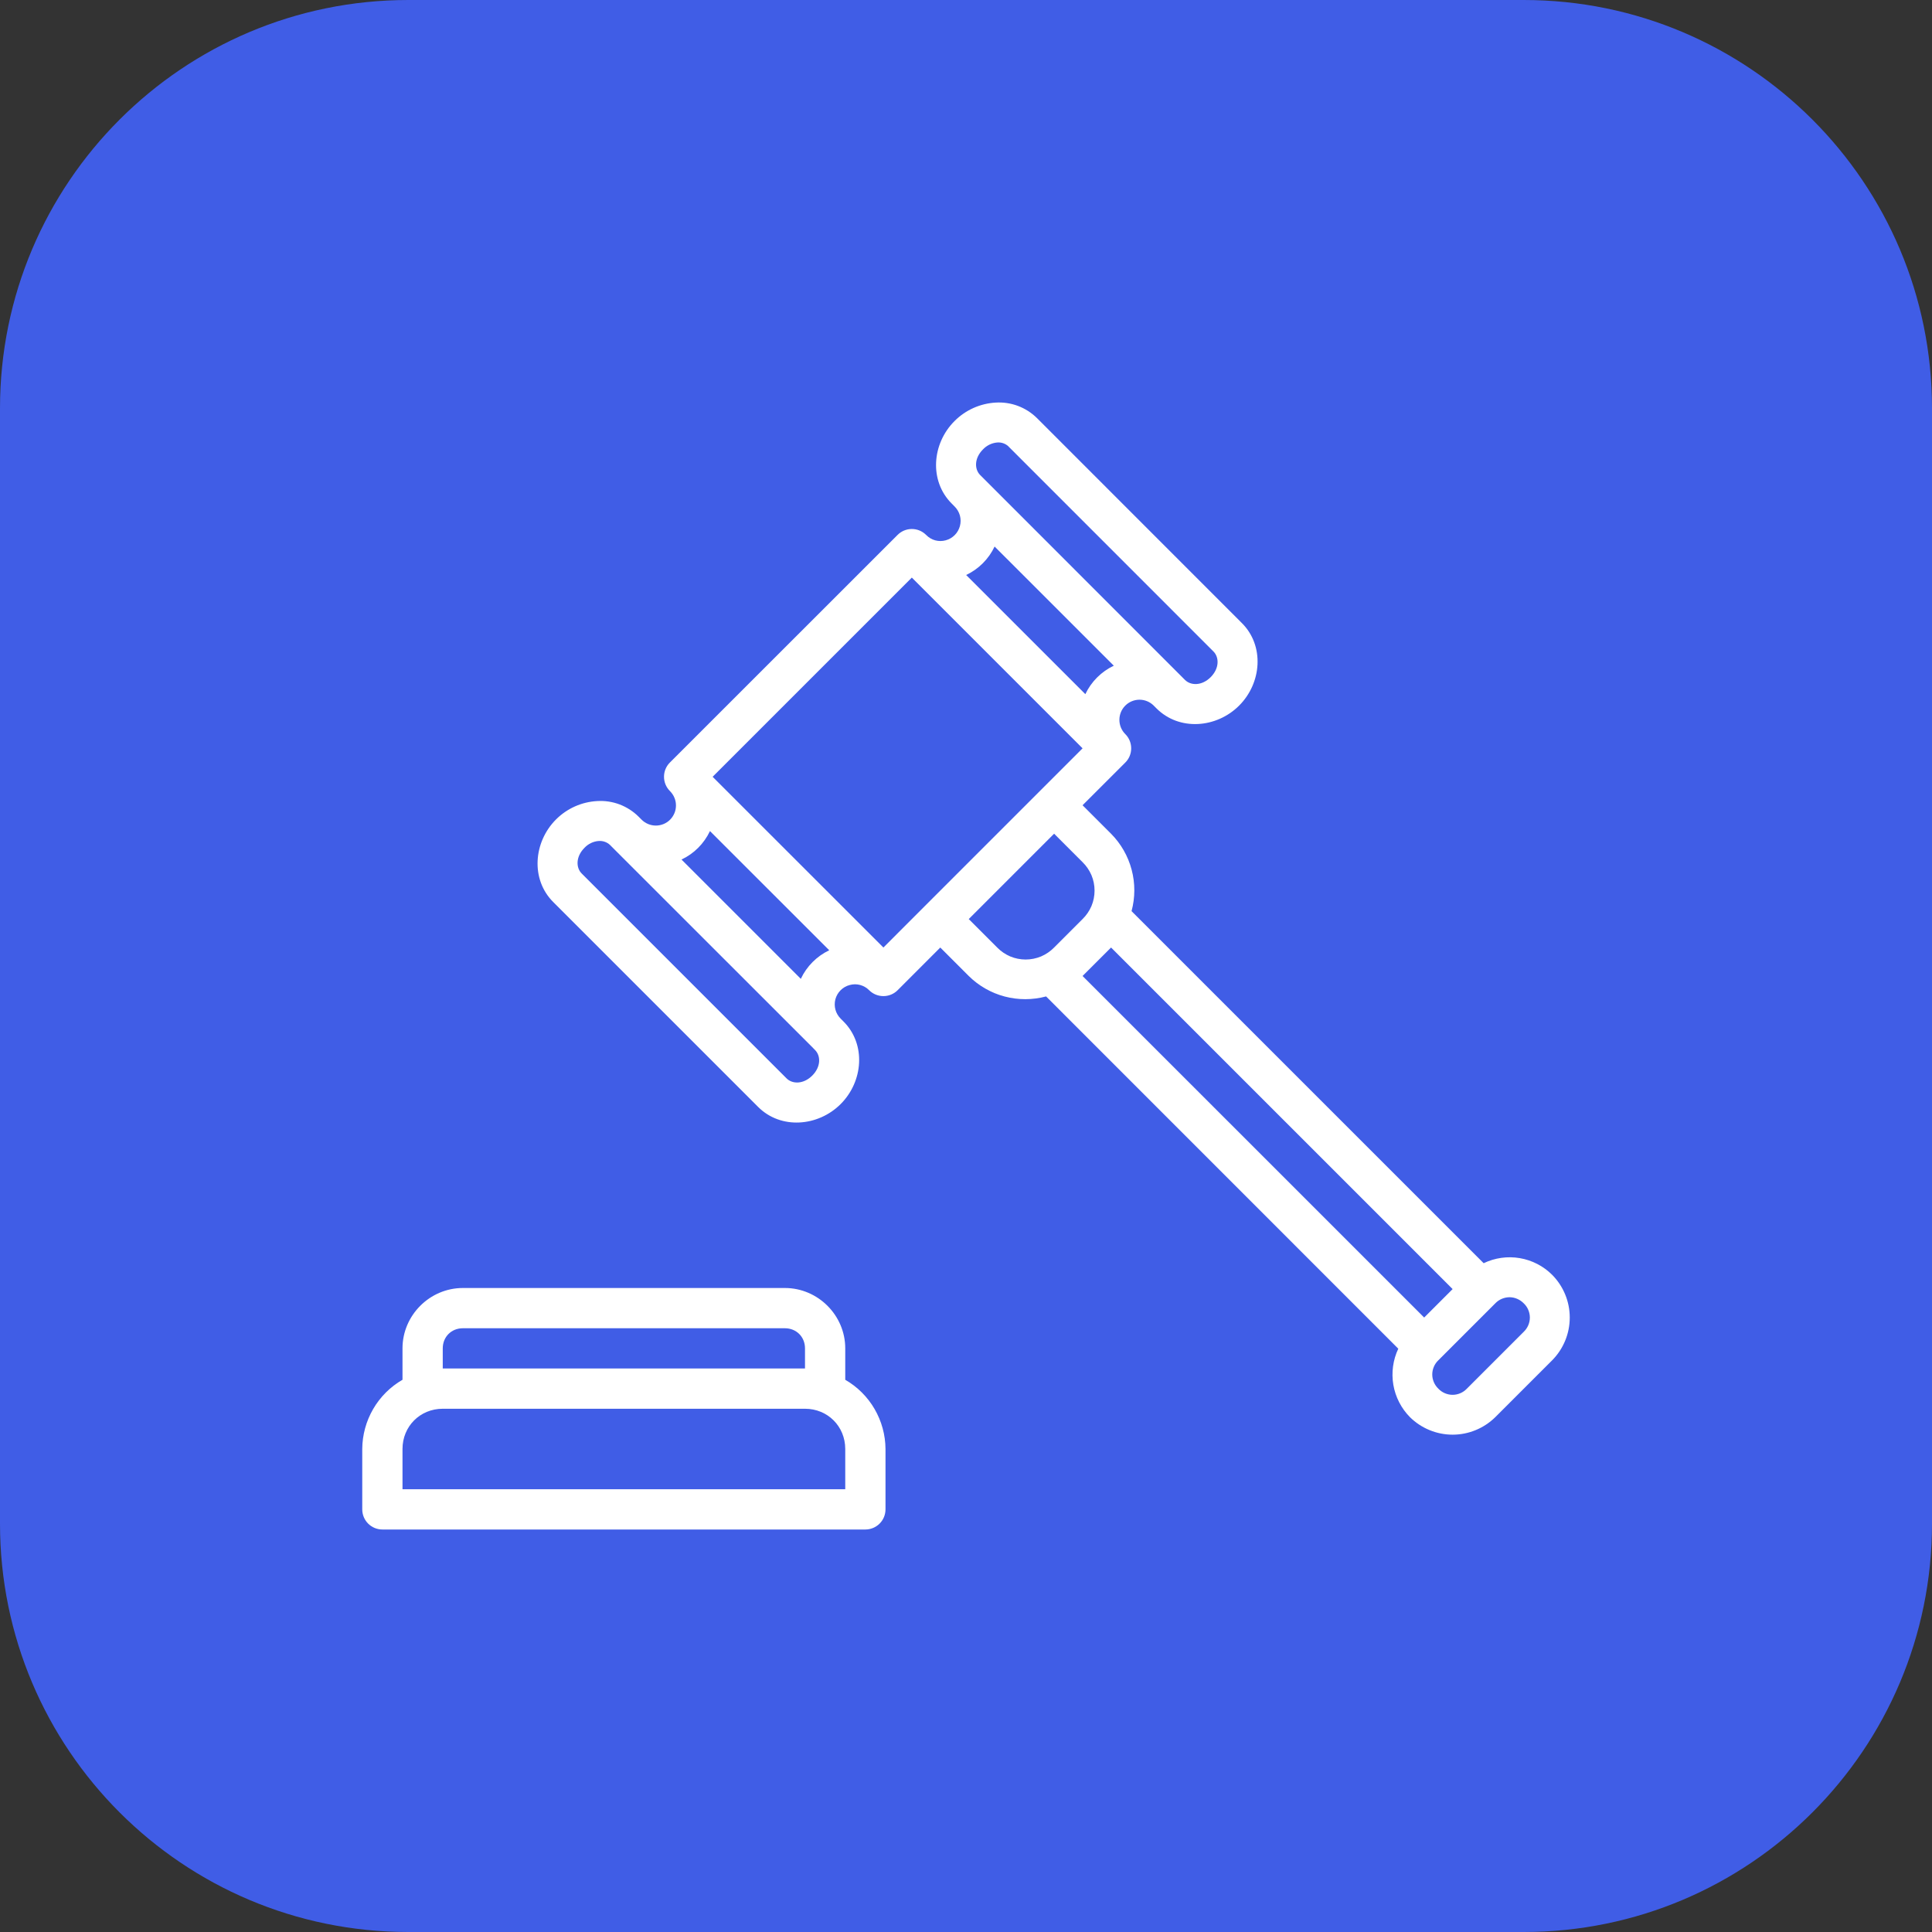
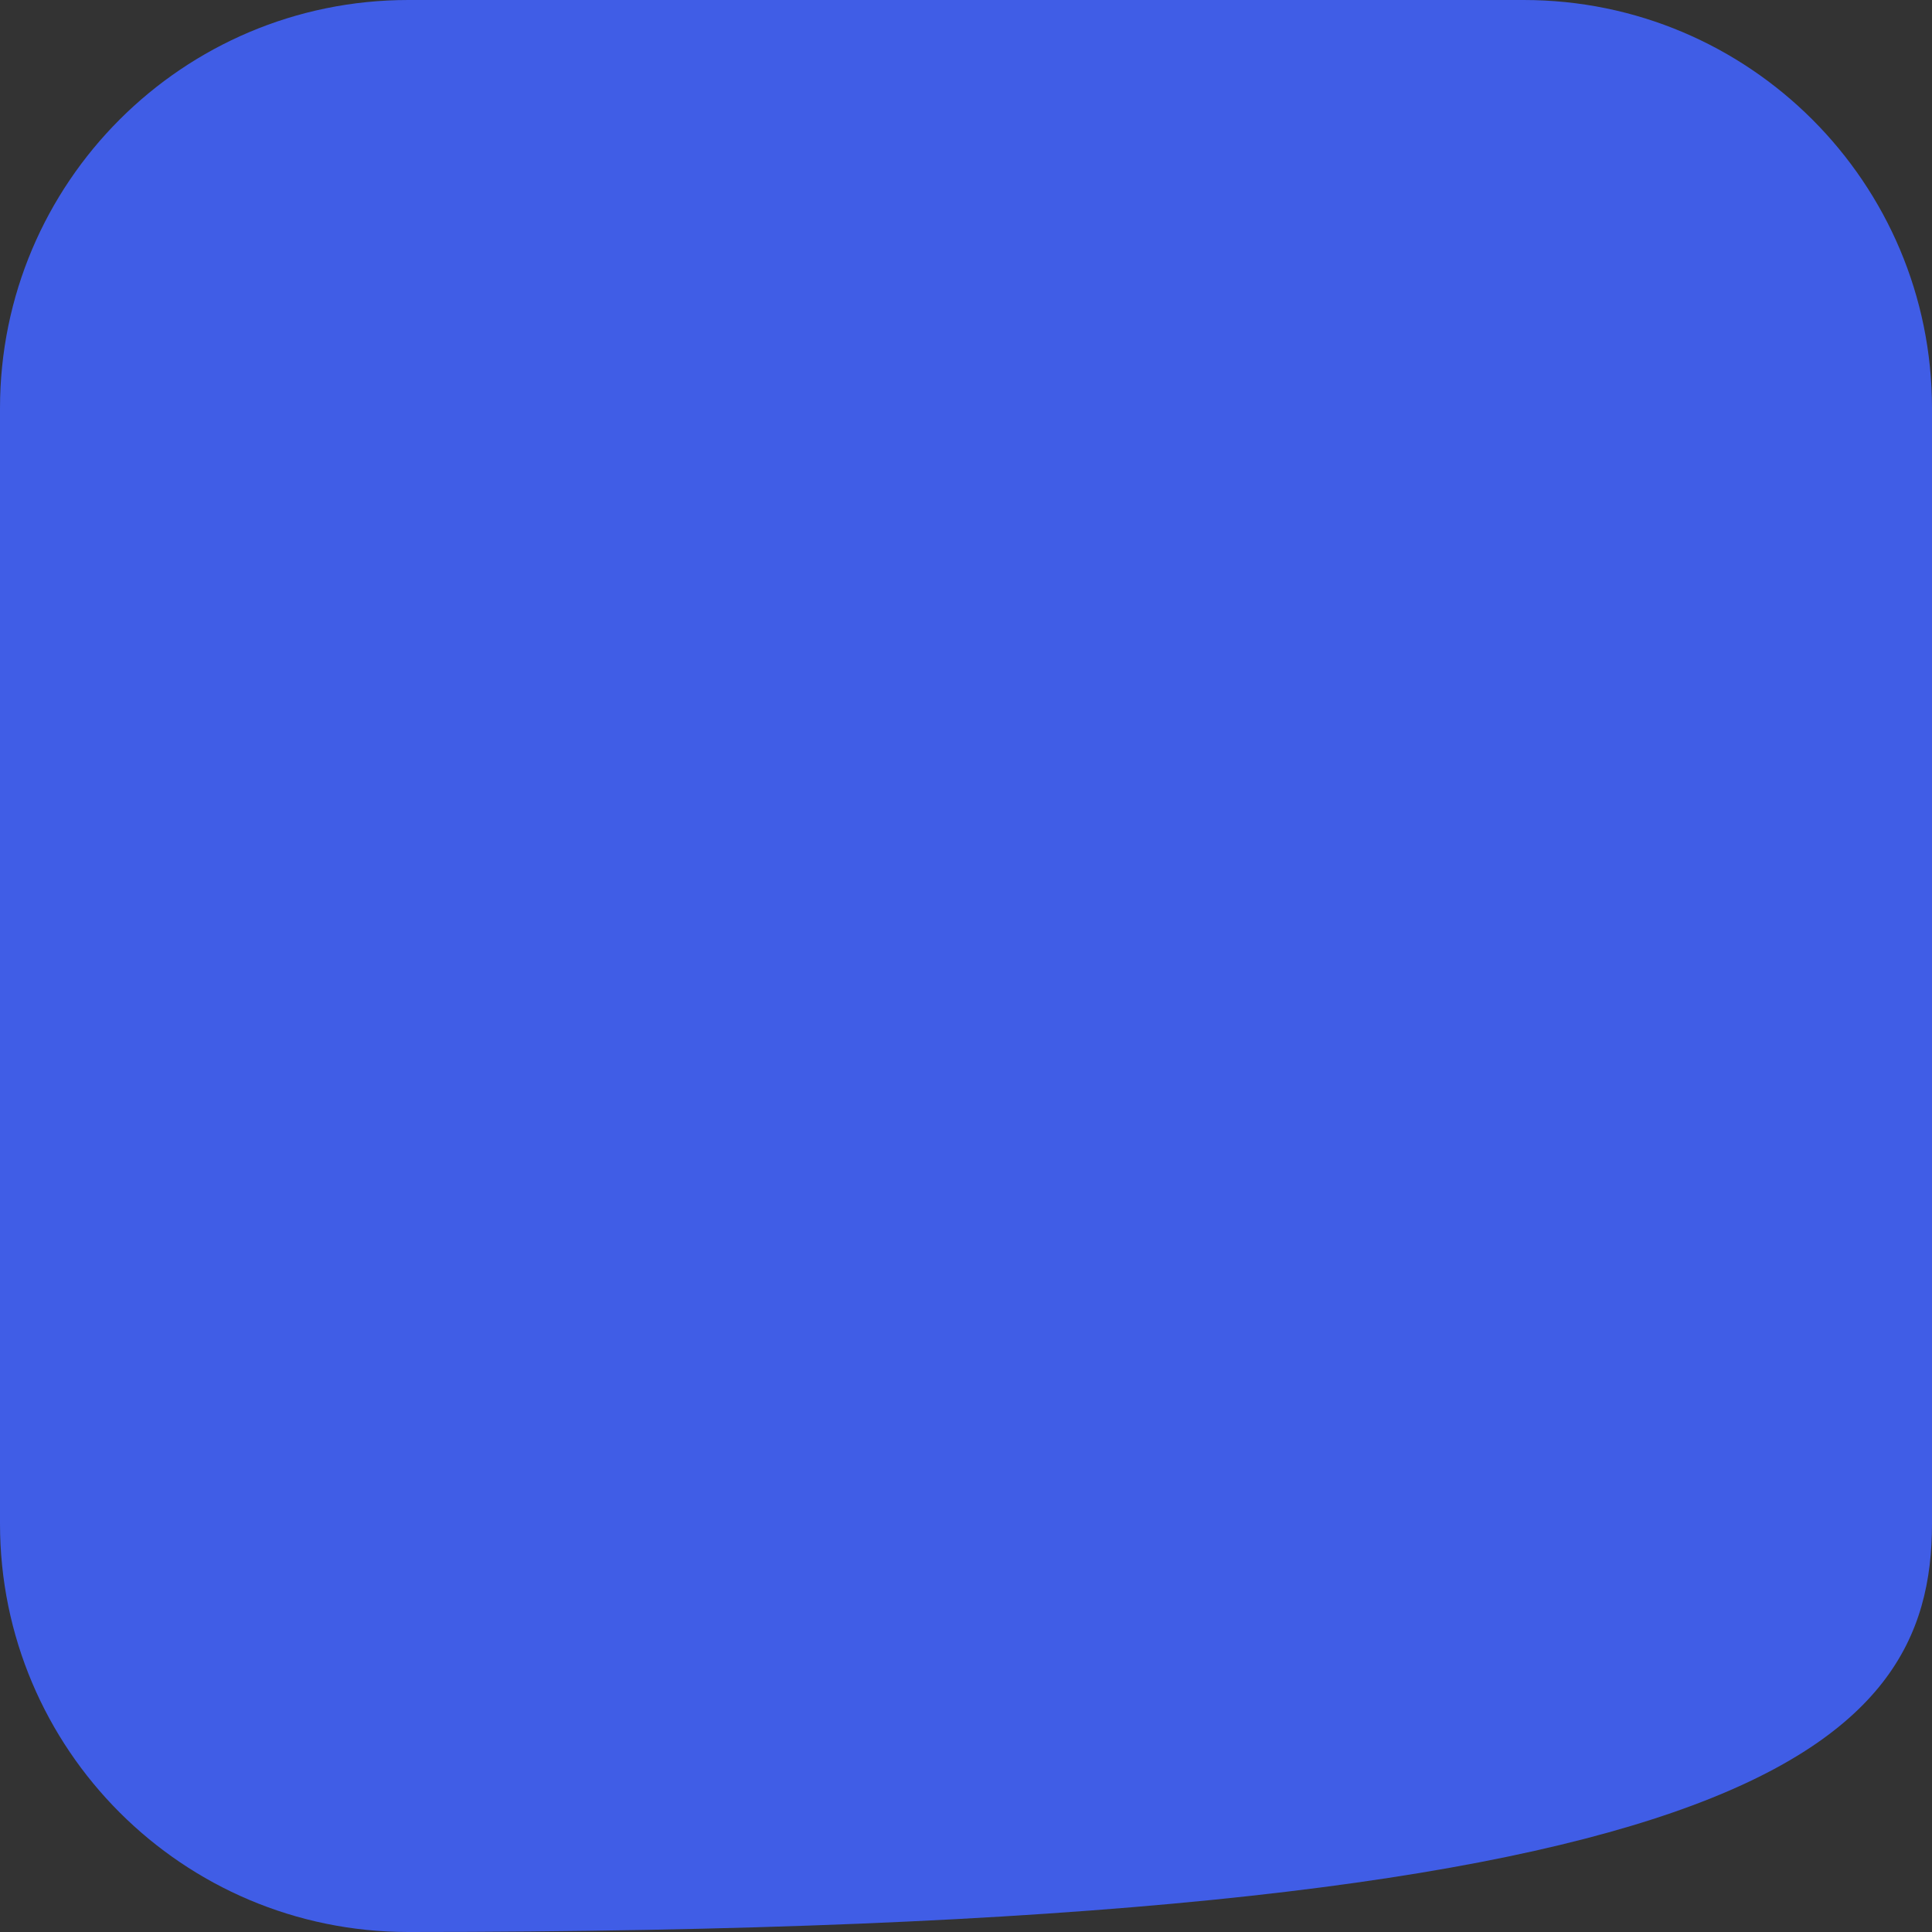
<svg xmlns="http://www.w3.org/2000/svg" width="48" height="48" viewBox="0 0 48 48" fill="none">
  <rect x="0" y="0" width="48" height="48" fill="#333333" stroke="none" />
  <g clip-path="url(#clip0_71_20)">
-     <path d="M37.856 0H10.144C4.542 0 0 4.542 0 10.144V37.856C0 43.458 4.542 48 10.144 48H37.856C43.458 48 48 43.458 48 37.856V10.144C48 4.542 43.458 0 37.856 0Z" fill="#405DE6" />
-     <path d="M24.74 10.002C24.353 10.023 23.988 10.187 23.715 10.461C23.152 11.023 23.081 11.948 23.645 12.511L23.719 12.586C23.781 12.648 23.826 12.725 23.849 12.81C23.872 12.895 23.872 12.984 23.849 13.069C23.826 13.154 23.782 13.232 23.72 13.294C23.658 13.356 23.581 13.401 23.496 13.424C23.411 13.447 23.321 13.448 23.236 13.425C23.151 13.402 23.074 13.356 23.012 13.293L23.008 13.289C22.96 13.242 22.904 13.204 22.842 13.179C22.78 13.154 22.713 13.142 22.646 13.143C22.516 13.145 22.393 13.197 22.301 13.289L16.643 18.945C16.549 19.039 16.497 19.166 16.497 19.298C16.497 19.431 16.549 19.558 16.643 19.652L16.648 19.658C16.694 19.704 16.731 19.759 16.756 19.82C16.782 19.881 16.794 19.946 16.794 20.011C16.794 20.077 16.782 20.142 16.756 20.203C16.731 20.263 16.694 20.319 16.648 20.365C16.602 20.411 16.547 20.448 16.486 20.473C16.425 20.498 16.36 20.511 16.294 20.511C16.229 20.511 16.164 20.498 16.103 20.473C16.043 20.448 15.987 20.411 15.941 20.365L15.865 20.289C15.731 20.156 15.57 20.053 15.394 19.986C15.217 19.919 15.028 19.891 14.84 19.902C14.453 19.922 14.088 20.085 13.814 20.359C13.252 20.922 13.181 21.847 13.744 22.41L18.836 27.502C19.399 28.065 20.324 27.992 20.886 27.43C21.449 26.867 21.52 25.942 20.957 25.379L20.887 25.309C20.825 25.247 20.779 25.17 20.756 25.085C20.733 25.001 20.733 24.911 20.755 24.826C20.778 24.742 20.822 24.664 20.885 24.602C20.947 24.54 21.024 24.495 21.109 24.473C21.194 24.449 21.284 24.448 21.369 24.471C21.454 24.494 21.532 24.539 21.594 24.602C21.688 24.696 21.815 24.748 21.948 24.748C22.08 24.748 22.207 24.696 22.301 24.602L23.361 23.541L24.068 24.248C24.316 24.493 24.624 24.669 24.961 24.758C25.299 24.847 25.653 24.846 25.99 24.756L34.74 33.508C34.608 33.787 34.566 34.1 34.617 34.404C34.669 34.708 34.813 34.989 35.03 35.209C35.312 35.487 35.693 35.644 36.09 35.644C36.487 35.644 36.867 35.487 37.15 35.209L38.564 33.795C38.843 33.513 39 33.132 39 32.734C39 32.337 38.843 31.956 38.564 31.674C38.345 31.455 38.064 31.31 37.759 31.258C37.454 31.206 37.14 31.25 36.861 31.384L28.113 22.637C28.204 22.3 28.205 21.944 28.115 21.607C28.026 21.269 27.849 20.961 27.603 20.713L26.896 20.006L27.957 18.946C28.004 18.899 28.041 18.844 28.066 18.784C28.091 18.723 28.104 18.658 28.104 18.592C28.104 18.526 28.091 18.461 28.066 18.4C28.041 18.34 28.004 18.284 27.957 18.238C27.863 18.144 27.811 18.017 27.811 17.884C27.811 17.752 27.863 17.625 27.957 17.531C28.051 17.437 28.178 17.384 28.311 17.384C28.443 17.384 28.57 17.437 28.664 17.531L28.734 17.601C29.298 18.164 30.223 18.093 30.785 17.531C31.348 16.969 31.419 16.044 30.855 15.481L25.765 10.389C25.631 10.256 25.47 10.153 25.294 10.086C25.117 10.019 24.928 9.991 24.74 10.002ZM24.77 10.994C24.823 10.989 24.875 10.995 24.925 11.012C24.975 11.03 25.021 11.057 25.059 11.094V11.096L30.149 16.187C30.29 16.329 30.299 16.603 30.079 16.824C29.857 17.045 29.583 17.034 29.441 16.893L24.351 11.801C24.21 11.659 24.201 11.387 24.421 11.166C24.513 11.068 24.637 11.007 24.77 10.994ZM24.71 13.578L27.672 16.539C27.362 16.686 27.112 16.936 26.965 17.246L24.004 14.286C24.316 14.137 24.563 13.89 24.711 13.578H24.71ZM22.654 14.35L26.896 18.592L25.861 19.627C25.852 19.635 25.844 19.643 25.836 19.652L23.008 22.48L21.948 23.541L17.705 19.299L22.655 14.349L22.654 14.35ZM17.639 20.648L20.602 23.609C20.292 23.757 20.042 24.008 19.896 24.319L16.932 21.355C17.244 21.208 17.49 20.96 17.639 20.648ZM26.189 20.713L26.896 21.42C26.99 21.512 27.065 21.622 27.117 21.743C27.168 21.865 27.194 21.995 27.194 22.127C27.194 22.259 27.168 22.389 27.117 22.511C27.065 22.632 26.99 22.742 26.896 22.834L26.189 23.541C26.097 23.635 25.987 23.71 25.866 23.762C25.744 23.813 25.614 23.839 25.482 23.839C25.35 23.839 25.22 23.813 25.098 23.762C24.977 23.71 24.867 23.635 24.775 23.541L24.068 22.834L26.189 20.713ZM14.869 20.895C14.922 20.89 14.975 20.896 15.025 20.914C15.075 20.931 15.121 20.959 15.159 20.996L15.234 21.072L20.18 26.016L20.25 26.088C20.392 26.23 20.4 26.502 20.18 26.723C19.959 26.943 19.685 26.935 19.543 26.793L14.451 21.701C14.309 21.559 14.301 21.285 14.521 21.064C14.612 20.967 14.736 20.906 14.869 20.894V20.895ZM27.604 23.541L36.09 32.027L35.383 32.734L26.896 24.248L27.604 23.541ZM11.5 32C10.678 32 10 32.678 10 33.5V34.28C9.698 34.454 9.446 34.705 9.271 35.007C9.096 35.309 9.002 35.651 9 36V37.5C9 37.633 9.053 37.76 9.146 37.853C9.24 37.947 9.367 38 9.5 38H21.5C21.633 38 21.76 37.947 21.854 37.853C21.947 37.76 22 37.633 22 37.5V36C21.998 35.651 21.904 35.309 21.729 35.007C21.554 34.705 21.302 34.454 21 34.28V33.5C21 32.678 20.322 32 19.5 32H11.5ZM37.504 32.229C37.57 32.23 37.635 32.243 37.696 32.27C37.756 32.296 37.811 32.334 37.857 32.381C37.905 32.426 37.943 32.481 37.969 32.542C37.995 32.603 38.009 32.668 38.009 32.734C38.009 32.8 37.995 32.866 37.969 32.927C37.943 32.987 37.905 33.042 37.857 33.088L36.443 34.502C36.397 34.55 36.343 34.588 36.282 34.614C36.221 34.64 36.156 34.654 36.09 34.654C36.023 34.654 35.958 34.64 35.897 34.614C35.836 34.588 35.782 34.55 35.736 34.502C35.688 34.456 35.65 34.401 35.624 34.341C35.598 34.28 35.584 34.215 35.584 34.148C35.584 34.082 35.598 34.017 35.624 33.956C35.65 33.895 35.688 33.84 35.736 33.795L37.15 32.381C37.196 32.333 37.251 32.295 37.312 32.269C37.373 32.243 37.438 32.23 37.504 32.229ZM11.5 33H19.5C19.786 33 20 33.214 20 33.5V34H11V33.5C11 33.214 11.214 33 11.5 33ZM11 35H20C20.563 35 21 35.437 21 36V37H10V36C10 35.437 10.437 35 11 35Z" fill="white" />
+     <path d="M37.856 0H10.144C4.542 0 0 4.542 0 10.144V37.856C0 43.458 4.542 48 10.144 48C43.458 48 48 43.458 48 37.856V10.144C48 4.542 43.458 0 37.856 0Z" fill="#405DE6" />
  </g>
  <defs>
    <clipPath id="clip0_71_20">
      <rect width="48" height="48" fill="white" />
    </clipPath>
  </defs>
</svg>